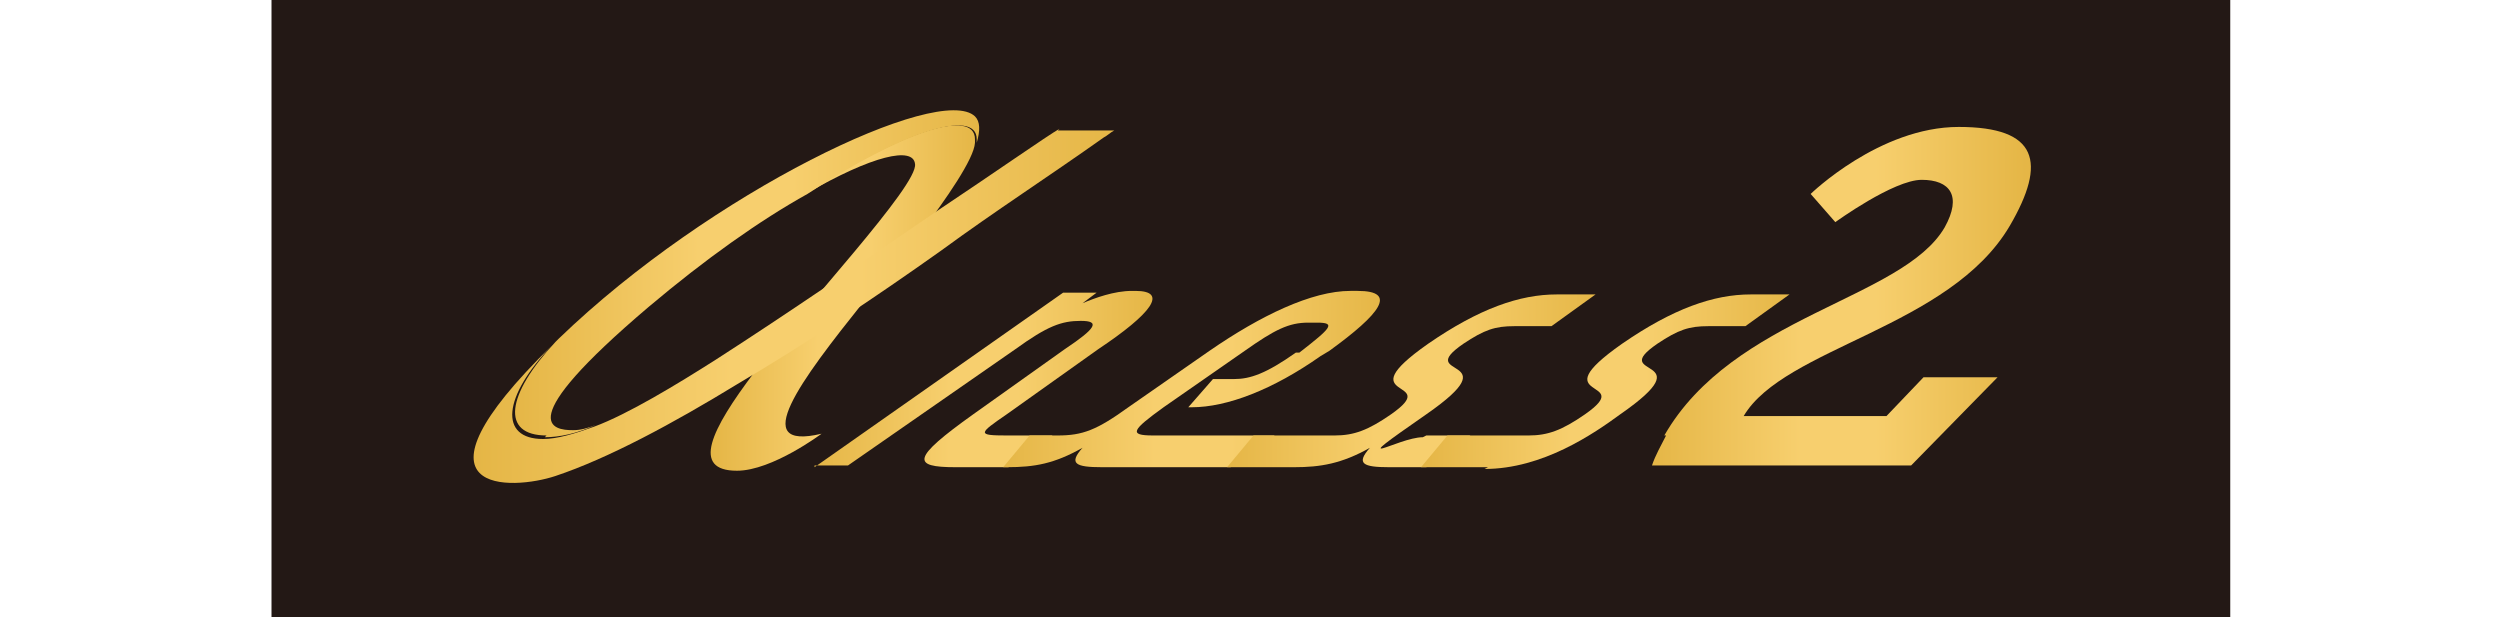
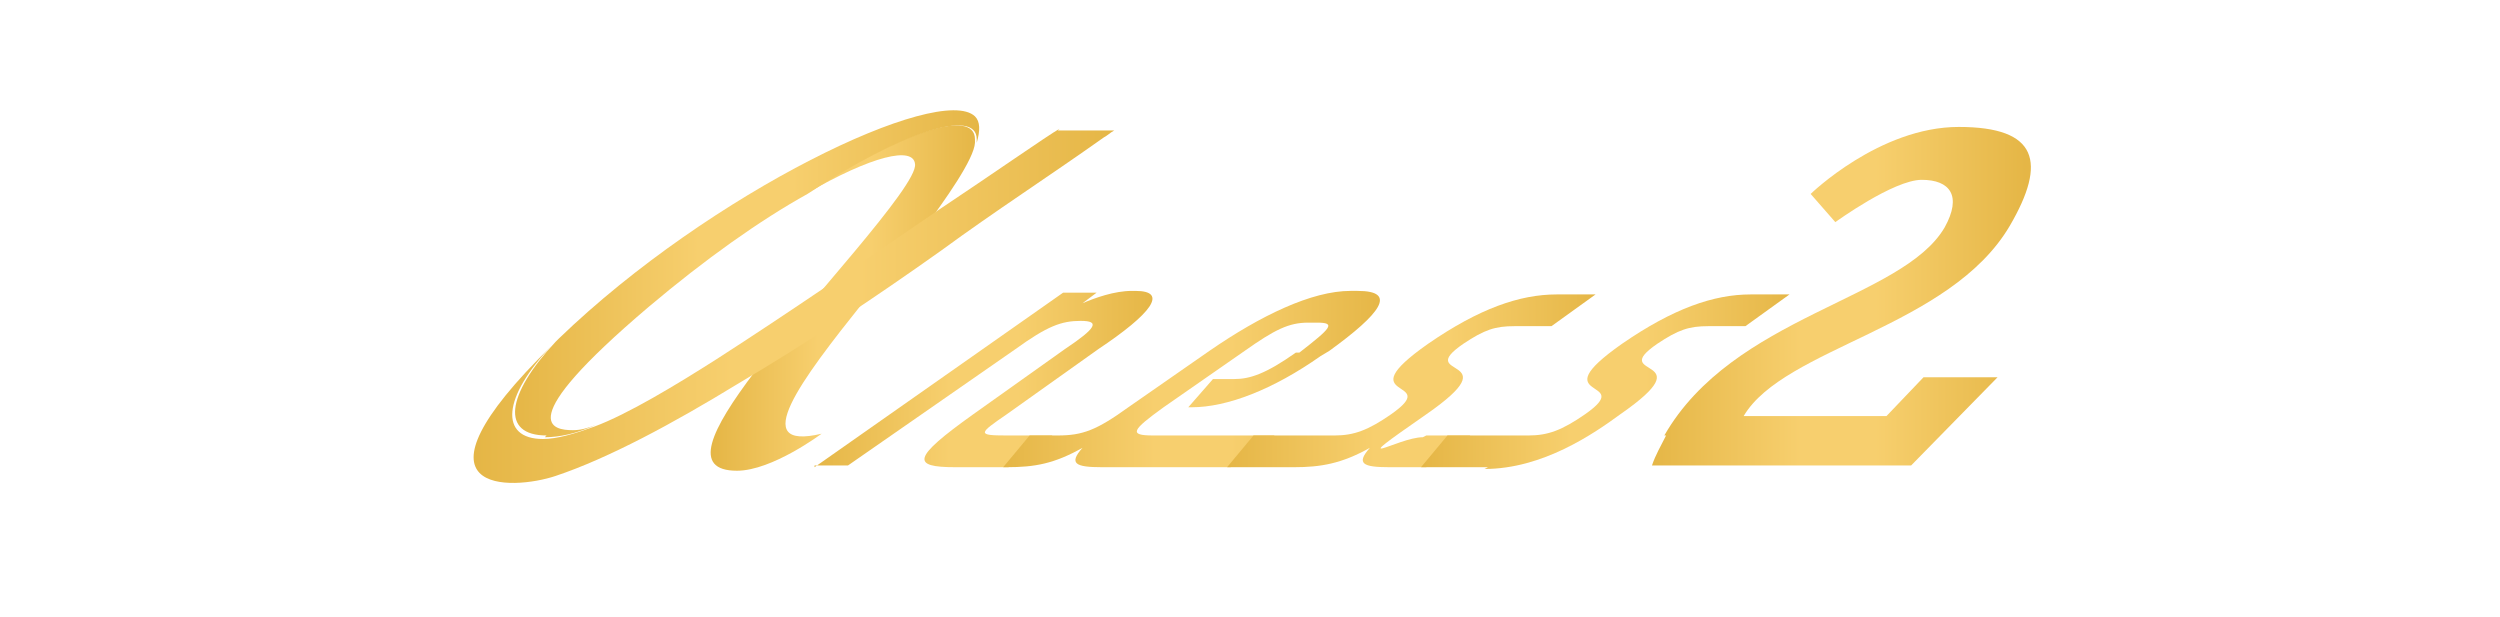
<svg xmlns="http://www.w3.org/2000/svg" xmlns:xlink="http://www.w3.org/1999/xlink" id="_レイヤー_1" data-name="レイヤー_1" version="1.1" viewBox="0 0 141.8 35">
  <defs>
    <style>
      .st0 {
        fill: url(#_新規グラデーションスウォッチ_3);
      }

      .st1 {
        fill: #231815;
      }

      .st2 {
        fill: url(#_新規グラデーションスウォッチ_37);
      }

      .st3 {
        fill: url(#_新規グラデーションスウォッチ_38);
      }

      .st4 {
        fill: url(#_新規グラデーションスウォッチ_32);
      }

      .st5 {
        fill: url(#_新規グラデーションスウォッチ_35);
      }

      .st6 {
        fill: url(#_新規グラデーションスウォッチ_34);
      }

      .st7 {
        fill: url(#_新規グラデーションスウォッチ_36);
      }

      .st8 {
        fill: url(#_新規グラデーションスウォッチ_31);
      }

      .st9 {
        fill: url(#_新規グラデーションスウォッチ_33);
      }
    </style>
    <linearGradient id="_新規グラデーションスウォッチ_3" data-name="新規グラデーションスウォッチ 3" x1="40.4" y1="16.9" x2="55.4" y2="16.9" gradientUnits="userSpaceOnUse">
      <stop offset="0" stop-color="#e5b646" />
      <stop offset=".4" stop-color="#f7cf6e" />
      <stop offset=".6" stop-color="#f7cf6e" />
      <stop offset="1" stop-color="#e5b646" />
    </linearGradient>
    <linearGradient id="_新規グラデーションスウォッチ_31" data-name="新規グラデーションスウォッチ 3" x1="46.6" y1="16.3" x2="46.7" y2="16.3" xlink:href="#_新規グラデーションスウォッチ_3" />
    <linearGradient id="_新規グラデーションスウォッチ_32" data-name="新規グラデーションスウォッチ 3" x1="29.1" y1="15.6" x2="55.5" y2="15.6" xlink:href="#_新規グラデーションスウォッチ_3" />
    <linearGradient id="_新規グラデーションスウォッチ_33" data-name="新規グラデーションスウォッチ 3" x1="27" y1="17.2" x2="63.3" y2="17.2" xlink:href="#_新規グラデーションスウォッチ_3" />
    <linearGradient id="_新規グラデーションスウォッチ_34" data-name="新規グラデーションスウォッチ 3" x1="46.2" y1="21.5" x2="65.4" y2="21.5" xlink:href="#_新規グラデーションスウォッチ_3" />
    <linearGradient id="_新規グラデーションスウォッチ_35" data-name="新規グラデーションスウォッチ 3" x1="56.9" y1="21.5" x2="78.4" y2="21.5" xlink:href="#_新規グラデーションスウォッチ_3" />
    <linearGradient id="_新規グラデーションスウォッチ_36" data-name="新規グラデーションスウォッチ 3" x1="69.6" y1="21.5" x2="90.6" y2="21.5" xlink:href="#_新規グラデーションスウォッチ_3" />
    <linearGradient id="_新規グラデーションスウォッチ_37" data-name="新規グラデーションスウォッチ 3" x1="80.7" y1="21.5" x2="101.7" y2="21.5" xlink:href="#_新規グラデーションスウォッチ_3" />
    <linearGradient id="_新規グラデーションスウォッチ_38" data-name="新規グラデーションスウォッチ 3" x1="93.6" y1="16.8" x2="114.9" y2="16.8" xlink:href="#_新規グラデーションスウォッチ_3" />
  </defs>
-   <rect class="st1" x="15.4" width="111.1" height="35" />
  <g>
    <g>
      <path class="st0" d="M49.1,17.1s6.1-7.2,6.2-9c0,0,0-.1,0-.2,0-1.8-4.3-.4-9.6,3.1,3.8-2.2,6.1-2.7,6.2-1.7.2,1.2-6.3,8.1-9.1,11.8-2.5,3.3-3.6,5.6-1,5.6,2,0,4.8-2.1,4.8-2.1-4.2,1-1.2-3,2.4-7.5Z" />
      <path class="st8" d="M46.7,16.3h-.1c0,0,0,0,.1,0,0,0,0,0,0,0Z" />
      <path class="st4" d="M30.9,24.8c.8,0,1.8-.2,2.9-.7-.5.2-.9.3-1.3.3-1.1,0-3.6-.3,4.3-7,3.2-2.7,6.3-4.9,9-6.4,5.3-3.5,9.6-4.9,9.6-3.1,0,0,0,.1,0,.2.2-.7.2-1.2-.1-1.5-2-1.9-15,4.3-23.6,12.6,0,0-.1.1-.2.2-2.8,3-3.1,5.3-.5,5.3Z" />
      <path class="st9" d="M60.1,7.3c-.7.4-3.7,2.5-7,4.7,0,0,0,0,0,0-4.1,2.8-8.3,5.7-12.5,8.4-2.2,1.4-5,3.1-6.9,3.8-1.1.4-2.1.7-2.9.7-2.5,0-2.3-2.4.5-5.3-8.8,8.6-2.2,8.2.2,7.4,3-1,6.7-3,10.3-5.2,3.9-2.3,7.8-4.9,11.6-7.6,3-2.2,6.1-4.2,9.2-6.4.2-.1.4-.3.6-.4h-3.2Z" />
    </g>
    <g>
      <path class="st6" d="M46.2,26.5l14.1-9.9h1.9l-.8.6c.7-.3,1.8-.7,2.8-.7h.2c1.9,0,.9,1.3-2.1,3.3l-5.2,3.7c-1.6,1.1-1.7,1.2,0,1.2h2.6l-2.5,1.8h-3c-2.5,0-2.5-.5,1-3l5.2-3.7c1.8-1.2,2-1.6.9-1.6s-1.9.3-3.7,1.6l-9.5,6.6h-1.9Z" />
      <path class="st5" d="M68.9,21.5h1.1c.9,0,1.8-.3,3.5-1.5h.2c1.8-1.4,2.1-1.7,1-1.7h-.5c-1.1,0-1.9.4-3.6,1.6l-4.6,3.2c-1.8,1.3-2,1.6-.6,1.6h6.9l-2.5,1.8h-7.3c-1.5,0-1.9-.2-1.1-1.1-1.6.9-2.7,1.1-4.3,1.1h-.2l1.5-1.8h1.6c1.4,0,2.2-.3,4-1.6l4.6-3.2c2.9-2,5.8-3.4,8-3.4h.4c2.3,0,1.3,1.3-1.6,3.4l-.5.3c-2.7,1.9-5.3,2.9-7.3,2.9h-.2l1.4-1.6Z" />
      <path class="st7" d="M80.9,24.7h2.5l-2.5,1.8h-2.1c-1.5,0-1.9-.2-1.1-1.1-1.6.9-2.8,1.1-4.3,1.1h-3.8l1.5-1.8h4.6c1.1,0,1.9-.3,3.2-1.2,3-2.1-2.6-.7,2.1-4,2.9-2,5.2-2.8,7.3-2.8h2.2l-2.5,1.8h-2.1c-1.1,0-1.7.2-2.9,1-2.9,2,2.8.6-2.1,4s-1.6,1.3-.2,1.3Z" />
      <path class="st2" d="M84.4,26.5h-3.8l1.5-1.8h4.6c1.1,0,1.9-.3,3.2-1.2,3-2.1-2.6-.7,2.1-4,2.9-2,5.2-2.8,7.3-2.8h2.2l-2.5,1.8h-2.1c-1.1,0-1.7.2-2.9,1-2.9,2,2.8.6-2.1,4-1.5,1.1-4.4,3.1-7.7,3.1Z" />
    </g>
    <path class="st3" d="M94.4,24.7c3.9-6.8,13.5-7.7,15.9-11.8,1-1.8.3-2.7-1.3-2.7s-4.9,2.4-4.9,2.4l-1.4-1.6s3.9-3.8,8.4-3.8,5,2,2.9,5.6c-3.4,5.8-12.8,6.9-15.1,10.8h8.1l2.1-2.2h4.2l-4.9,5h-14.7c.2-.6.5-1.1.8-1.7Z" />
  </g>
</svg>